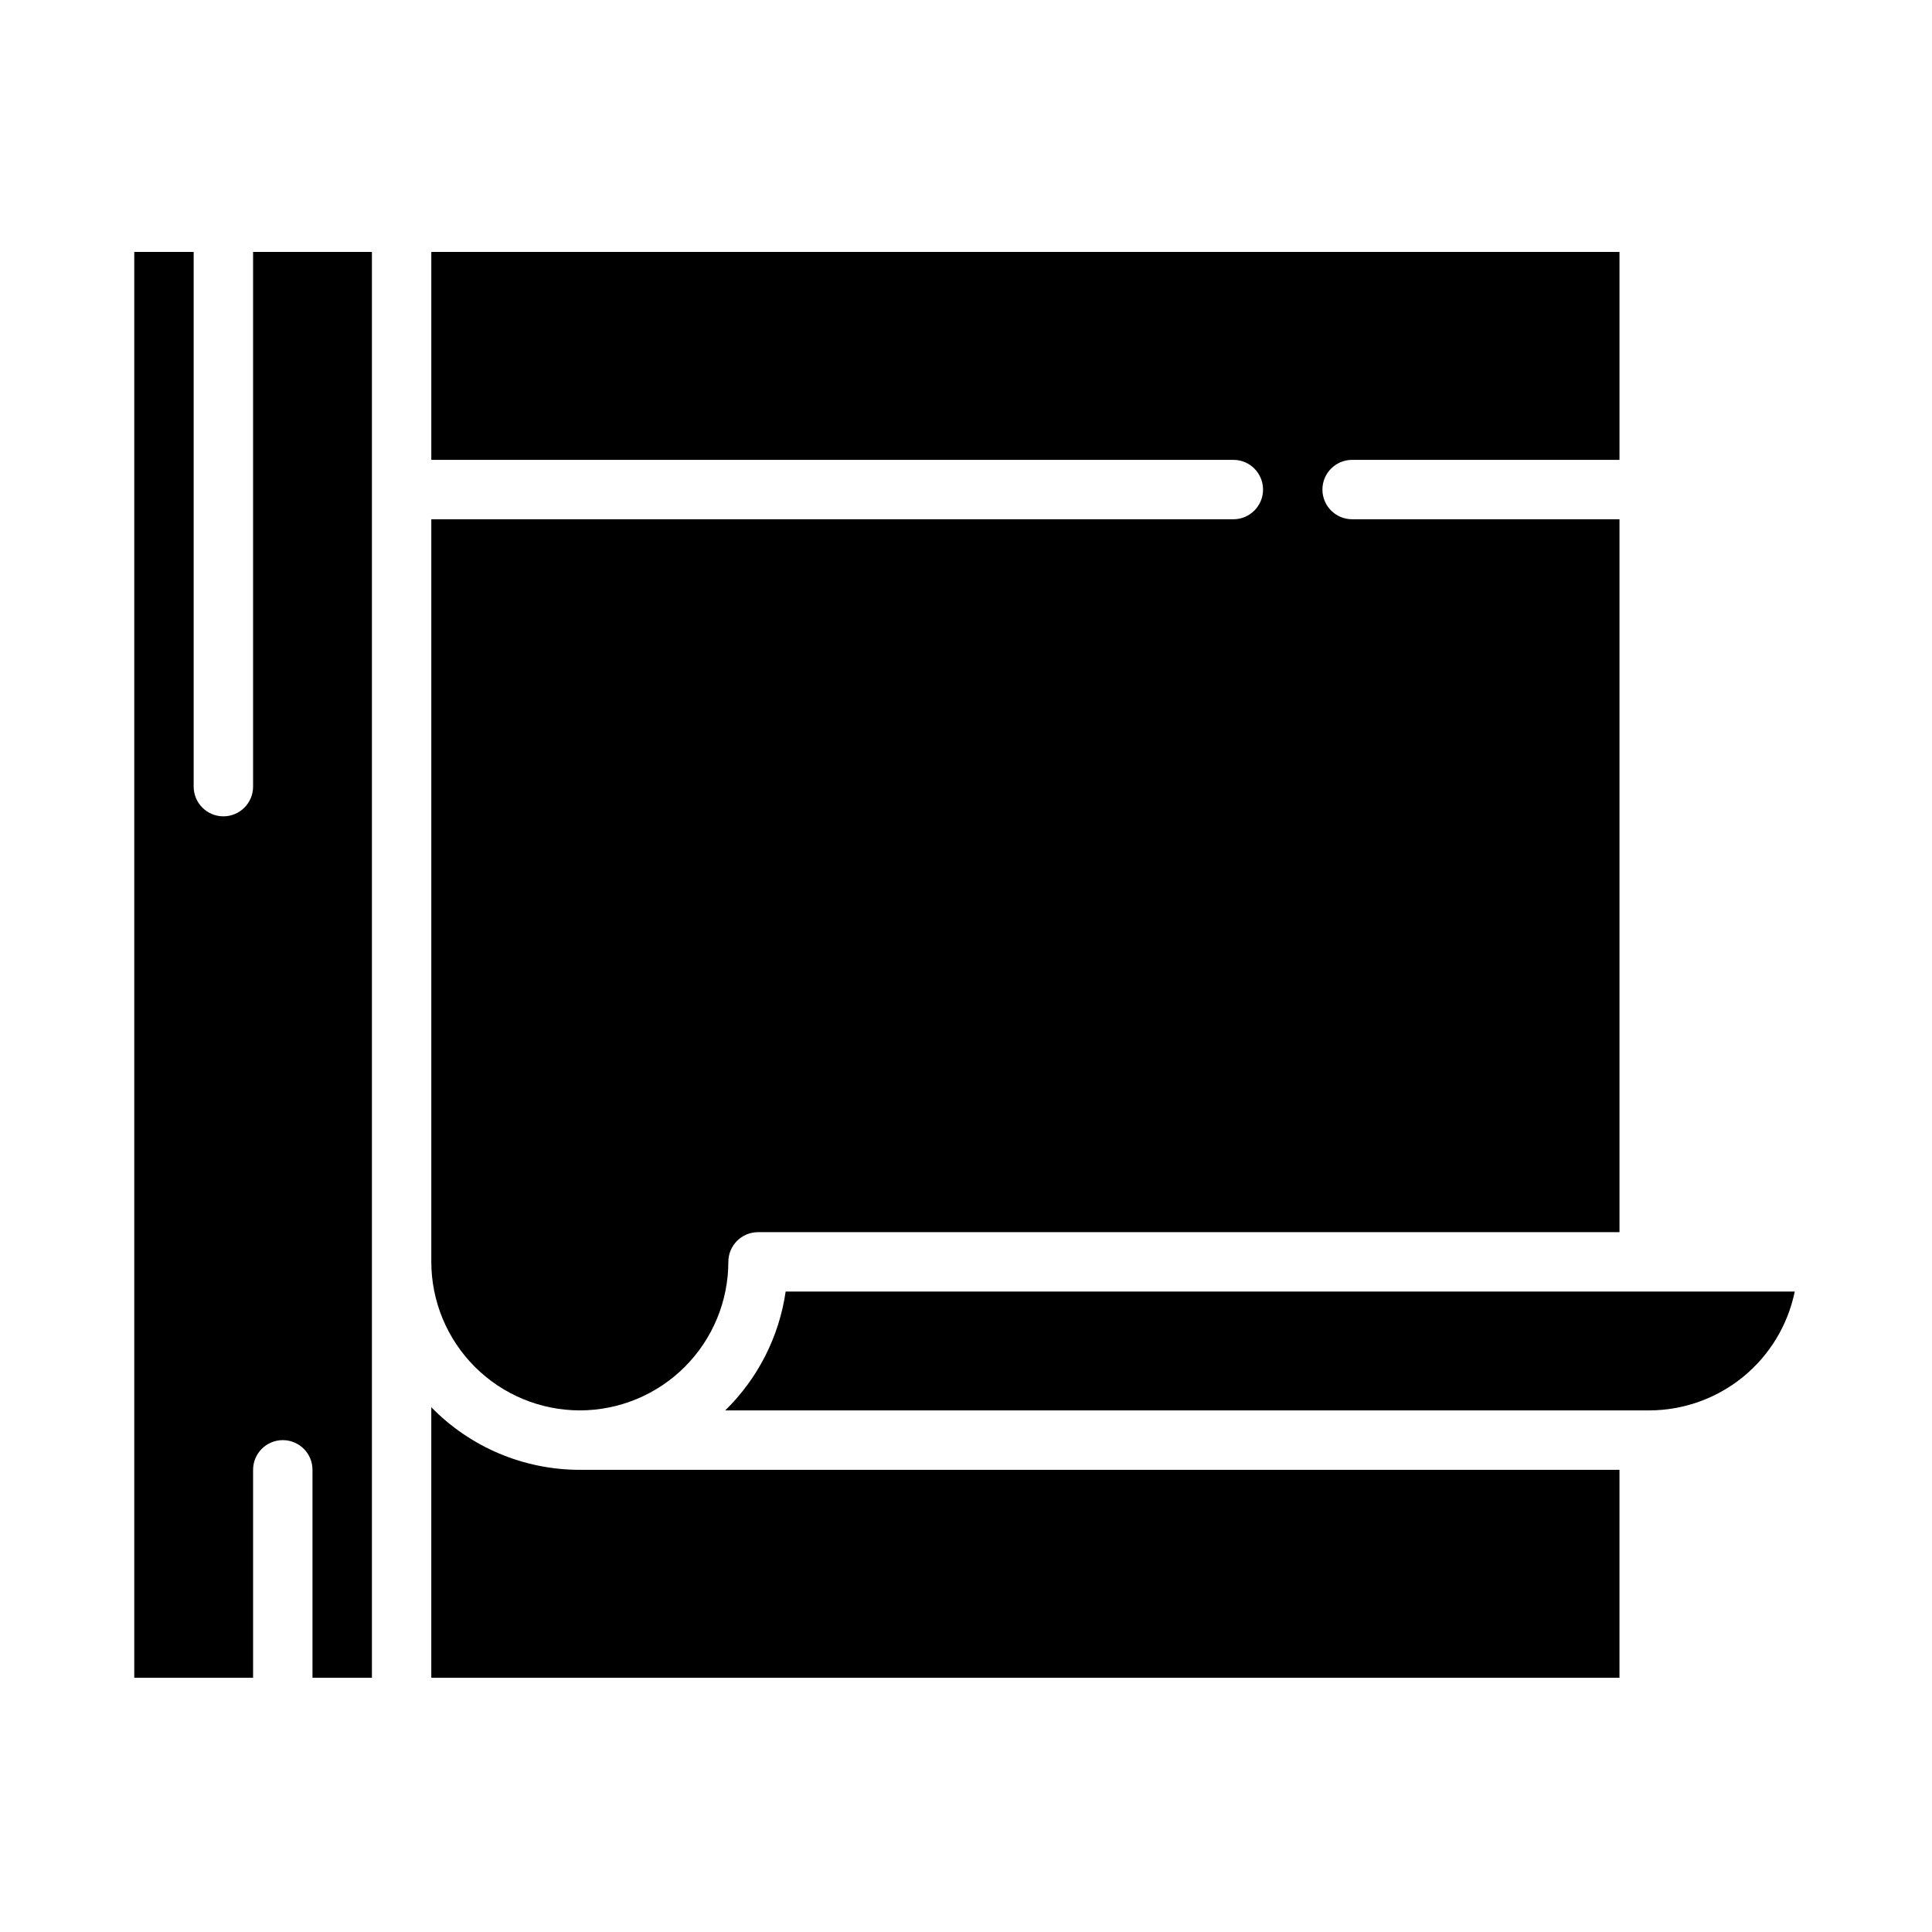
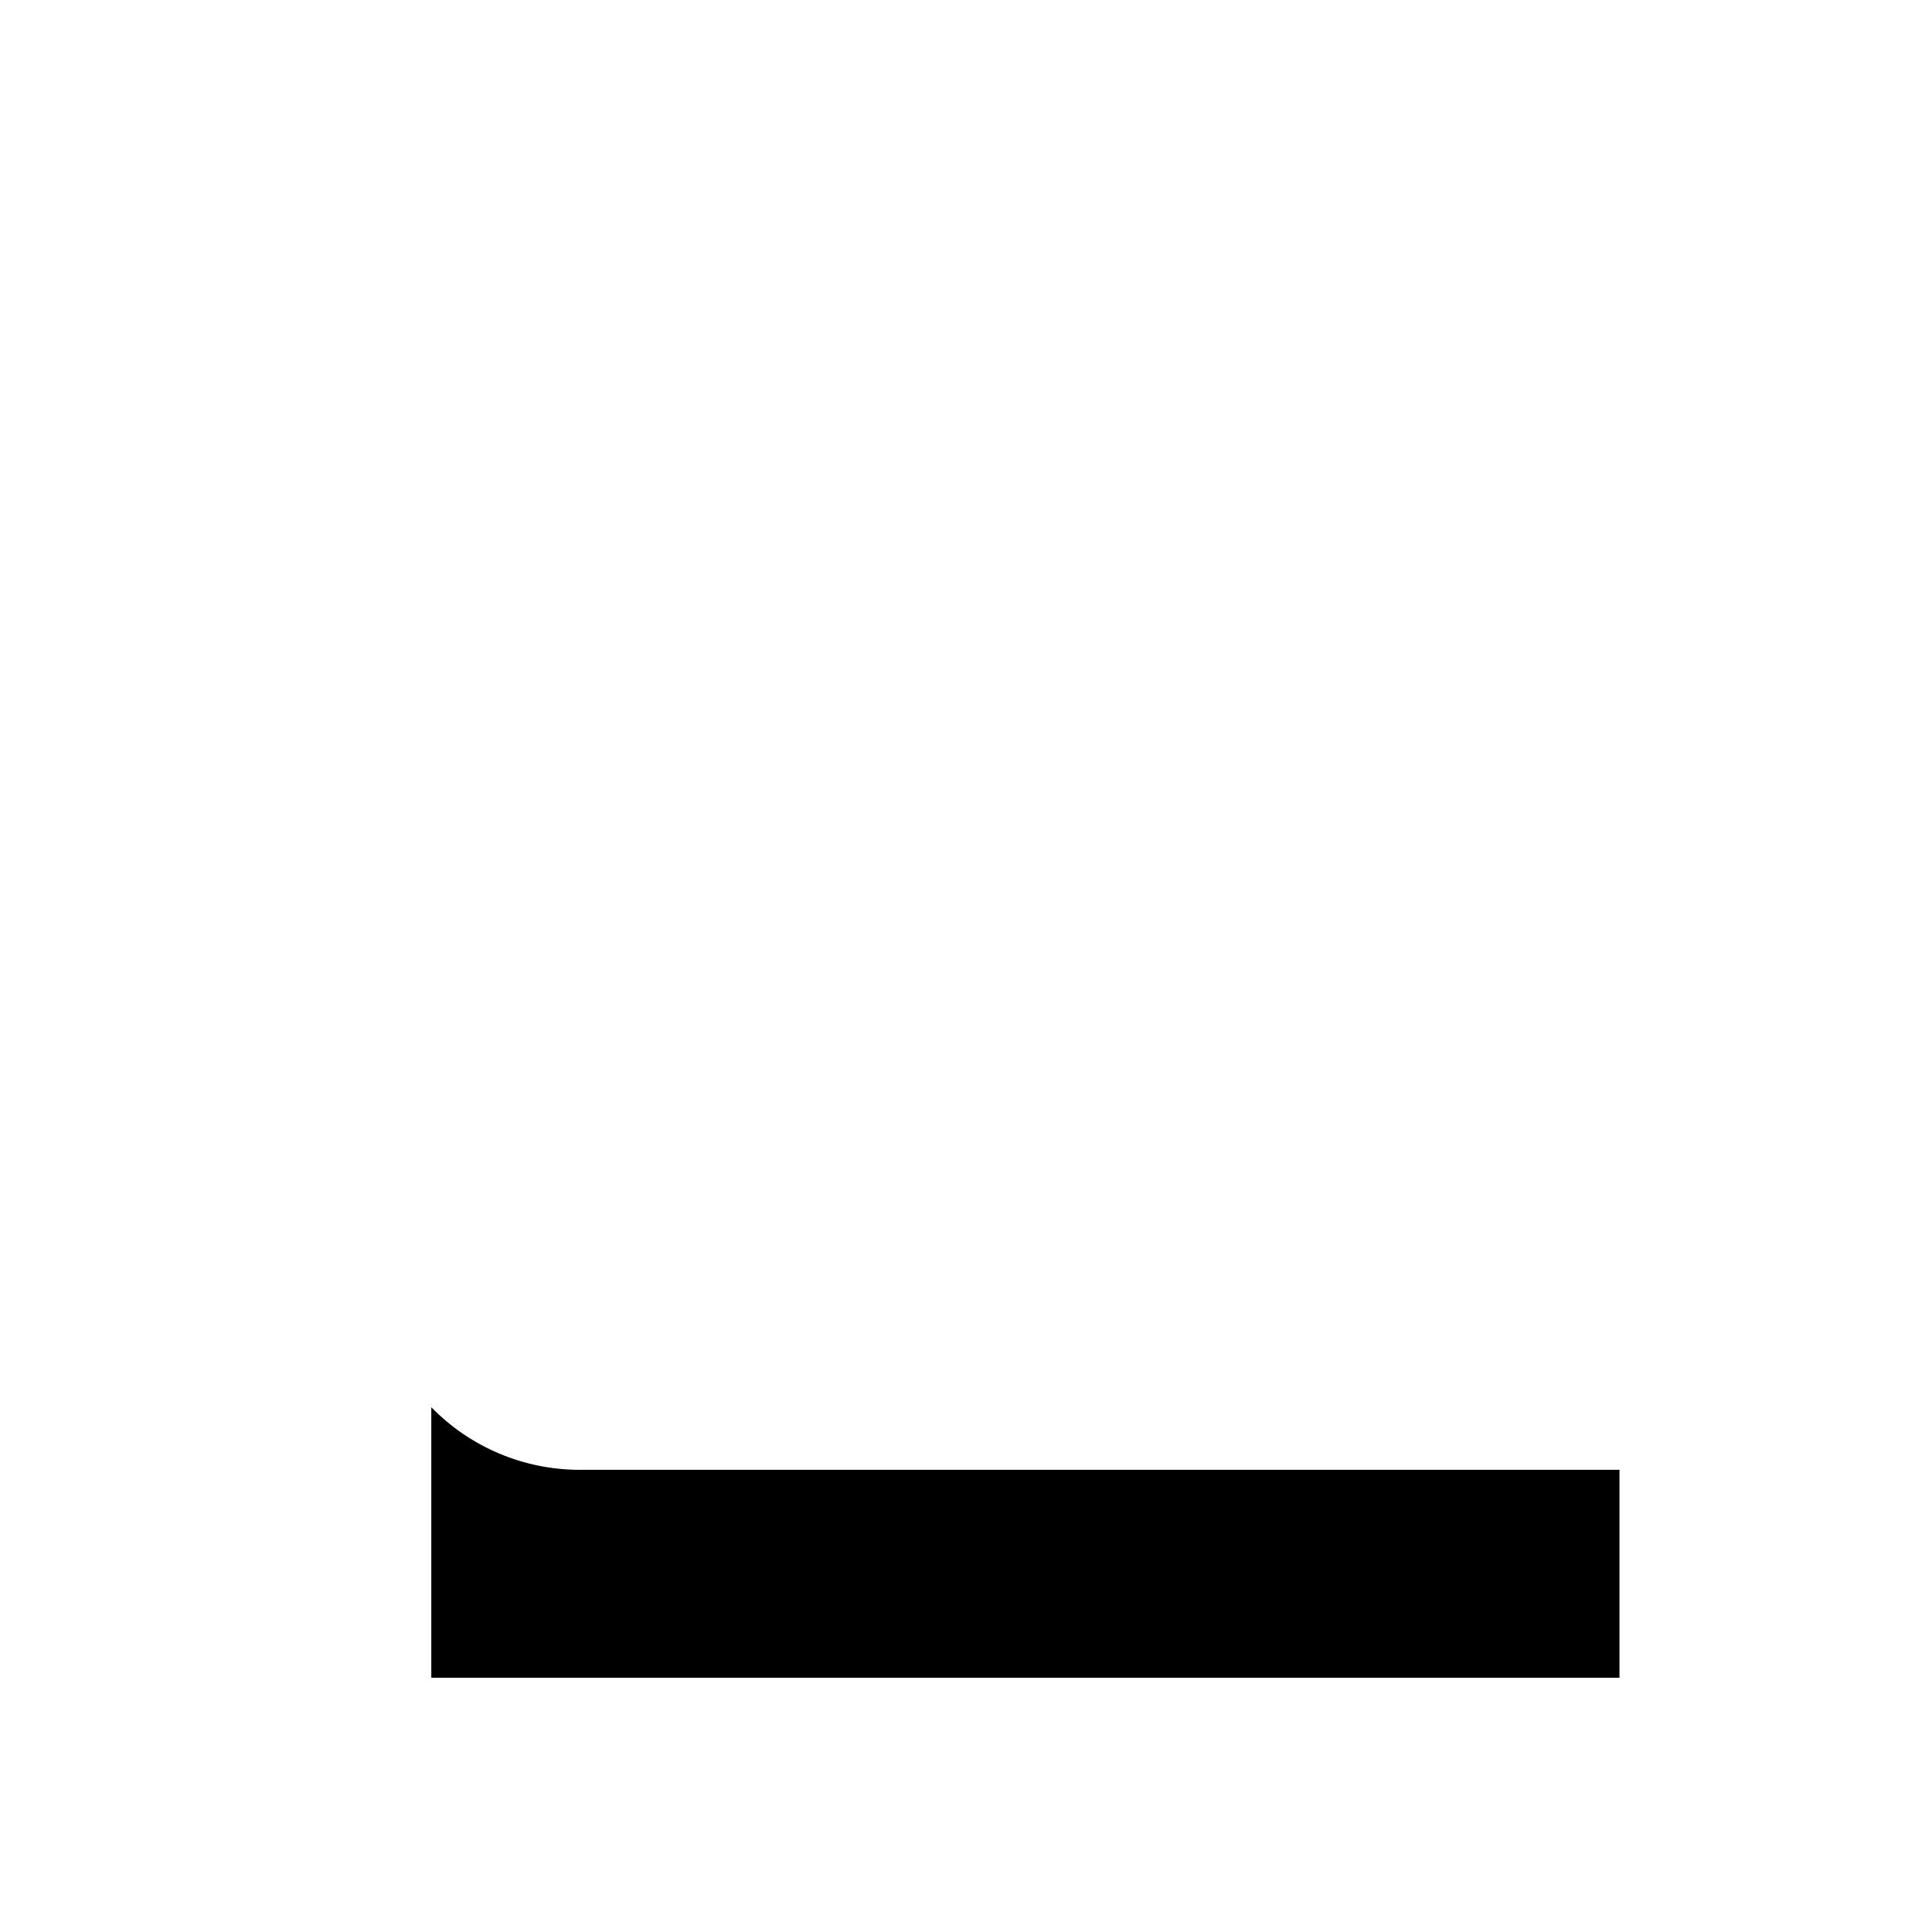
<svg xmlns="http://www.w3.org/2000/svg" fill="#000000" width="800px" height="800px" version="1.1" viewBox="144 144 512 512">
  <g>
-     <path d="m297.66 517.77c10.434-0.012 20.438-4.16 27.816-11.539 7.379-7.379 11.531-17.383 11.543-27.82 0-4.348 3.523-7.871 7.871-7.871h228.29v-188.93h-70.848c-4.348 0-7.875-3.523-7.875-7.871 0-4.348 3.527-7.871 7.875-7.871h70.848v-55.105h-314.88v55.105h212.55c4.348 0 7.871 3.523 7.871 7.871 0 4.348-3.523 7.871-7.871 7.871h-212.55v196.8c0.012 10.438 4.164 20.441 11.543 27.82 7.379 7.379 17.383 11.527 27.82 11.539z" />
-     <path d="m336.19 517.77h244.86c9.07-0.012 17.859-3.148 24.887-8.883 7.027-5.738 11.859-13.719 13.688-22.605h-267.42c-1.734 11.973-7.363 23.039-16.016 31.488z" />
-     <path d="m211.07 533.52c0-4.348 3.523-7.871 7.871-7.871s7.871 3.523 7.871 7.871v55.105l15.746-0.004v-377.86h-31.488v141.7c0 4.348-3.523 7.875-7.871 7.875-4.348 0-7.875-3.527-7.875-7.875v-141.7h-15.742v377.86h31.488z" />
    <path d="m573.18 533.52h-275.52c-14.824 0.004-29.02-5.981-39.363-16.594v71.695h314.88z" />
  </g>
</svg>